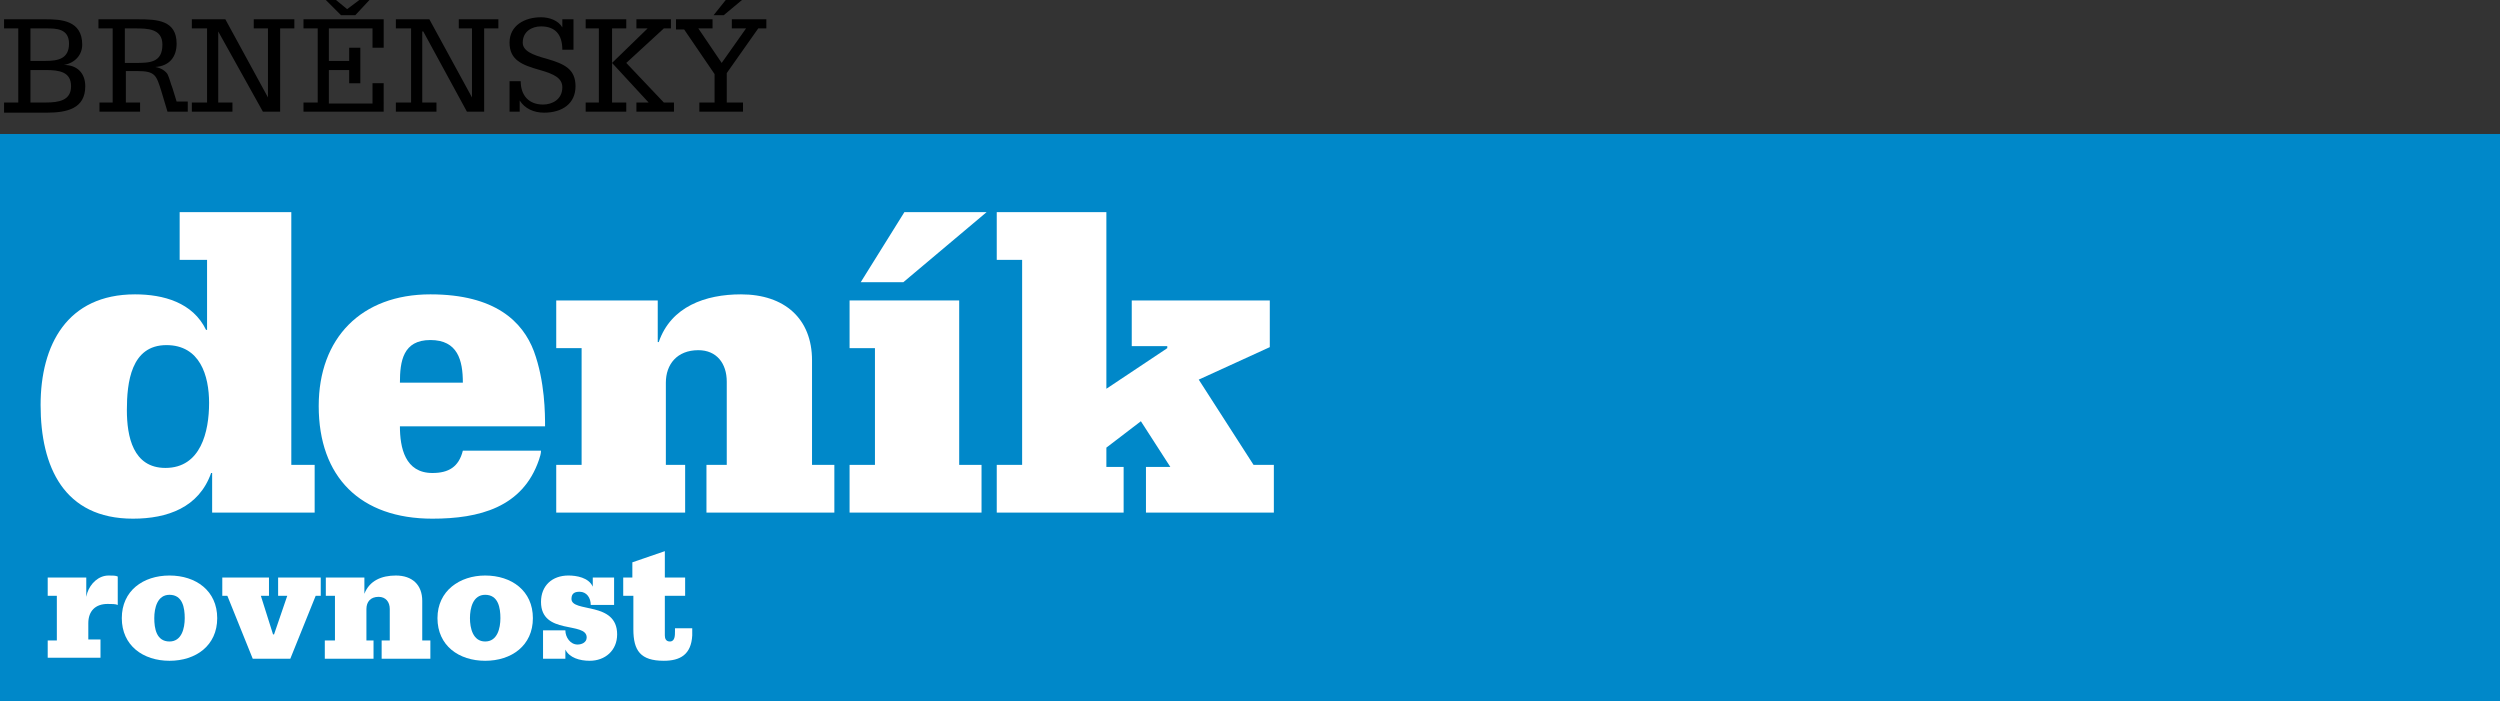
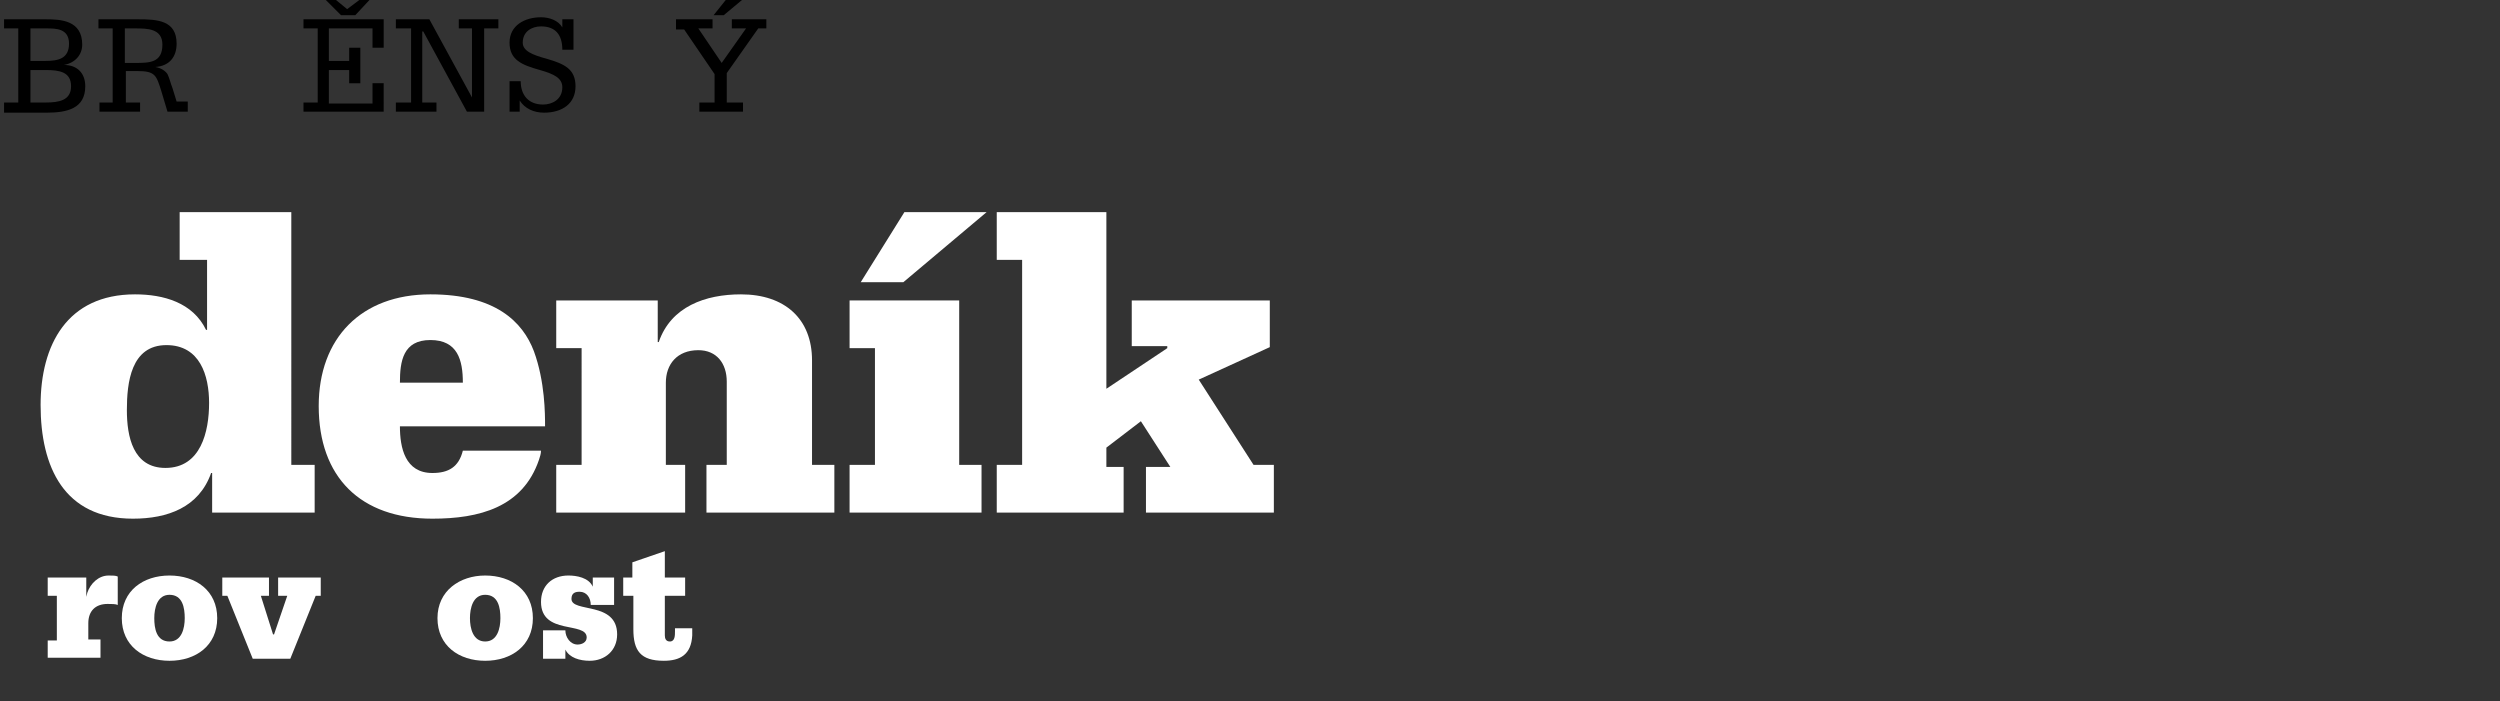
<svg xmlns="http://www.w3.org/2000/svg" version="1.1" x="0px" y="0px" viewBox="0 0 246.3 69.1" style="enable-background:new 0 0 246.3 69.1;" xml:space="preserve">
  <rect x="0" y="0" width="246.3" height="69.1" fill="#333333" stroke="none" />
  <style type="text/css">
	.st0{fill:#E42729;}
	.st1{fill:#DF9D1A;}
	.st2{fill:#116EB1;}
	.st3{fill:#FFFFFF;}
	.st4{fill:#DE2C27;}
	.st5{fill:#0A529D;}
	.st6{fill:#E63F4E;}
	.st7{fill:#DB1D27;}
	.st8{fill:#231F1E;}
	.st9{fill-rule:evenodd;clip-rule:evenodd;fill:#231F1E;}
	.st10{fill:#E2001A;}
	.st11{fill:#172983;}
	.st12{fill:#565758;}
	.st13{fill:#004687;}
	.st14{fill:#0066AC;}
	.st15{clip-path:url(#SVGID_2_);fill:#FFFFFF;}
	.st16{clip-path:url(#SVGID_2_);}
	.st17{fill:#055F75;}
	.st18{fill:#5FC1D3;}
	.st19{fill:#01ADCF;}
	.st20{fill:#109EC2;}
	.st21{fill:#0B8BAB;}
	.st22{fill:#037691;}
	.st23{fill:#0A4B98;}
	.st24{fill:#00274A;}
	.st25{fill:none;}
	.st26{fill:#E6414A;}
	.st27{fill:#84D0F0;}
	.st28{fill:#6BB022;}
	.st29{fill:none;stroke:#FFFFFF;stroke-width:0.82;stroke-miterlimit:2.613;}
	.st30{fill:#004B95;}
	.st31{fill:#008035;}
	.st32{fill:#0088C9;}
</style>
  <g id="Layer_1">
    <g>
      <path d="M0.4,10.1h1.4V2.8H0.4V1.9h4.1C6,1.9,8.1,2,8.1,4.4c0,1-0.7,1.8-1.8,2v0c1.3,0,2.1,0.8,2.1,2.1c0,2.2-1.8,2.6-3.8,2.6H0.4    V10.1z M3,6h1.5c1.2,0,2.3-0.2,2.3-1.7c0-1.5-1.3-1.5-2.2-1.5H3V6z M3,10.1h1.5C5.8,10.1,7,9.9,7,8.5c0-1.4-1.1-1.6-2.5-1.6H3    V10.1z" />
      <path d="M9.7,10.1h1.4V2.8H9.7V1.9h3.9c1.9,0,3.8,0.1,3.8,2.4c0,1.3-0.7,2.2-2.1,2.3v0c0.6,0.1,1,0.4,1.2,0.7    c0.2,0.4,0.3,0.9,0.5,1.4l0.4,1.3h1.1V11h-2l-0.6-2c-0.5-1.6-0.6-2-2.4-2h-1.1v3.1h1.4V11h-4V10.1z M12.3,6.2h1    c1.4,0,2.7,0,2.7-1.8c0-1.6-1.5-1.6-2.7-1.6h-1V6.2z" />
-       <polygon points="29,2.8 27.6,2.8 27.6,11 25.9,11 21.5,3.1 21.5,3.1 21.5,10.1 22.9,10.1 22.9,11 18.9,11 18.9,10.1 20.4,10.1     20.4,2.8 18.9,2.8 18.9,1.9 22.2,1.9 26.4,9.6 26.4,9.6 26.4,2.8 25,2.8 25,1.9 29,1.9   " />
      <path d="M29.9,10.1h1.4V2.8h-1.4V1.9h7.9v2.8h-1.1V2.8h-4.3V6h2V4.7h1.1v3.5h-1.1V6.9h-2v3.3h4.3v-2h1.1V11h-7.9V10.1z M33.1,0    l1.1,0.9L35.4,0h1l-1.4,1.5h-1.4L32.1,0H33.1z" />
      <polygon points="49.1,2.8 47.7,2.8 47.7,11 46,11 41.7,3.1 41.6,3.1 41.6,10.1 43,10.1 43,11 39,11 39,10.1 40.5,10.1 40.5,2.8     39,2.8 39,1.9 42.3,1.9 46.5,9.6 46.5,9.6 46.5,2.8 45.2,2.8 45.2,1.9 49.1,1.9   " />
      <path d="M50.2,11V8h1.1c0,1.4,0.8,2.3,2.2,2.3c0.9,0,1.9-0.5,1.9-1.7c0-0.9-0.8-1.3-2.2-1.7c-1.8-0.5-3-1-3-2.7    c0-1.7,1.5-2.5,3.1-2.5c0.8,0,1.7,0.3,2.1,1h0V1.9h1.1v3h-1.1c0-1.5-0.7-2.3-2.1-2.3c-0.9,0-1.8,0.5-1.8,1.6    c0,0.8,0.9,1.2,2.4,1.6c1.7,0.5,2.8,1,2.8,2.7c0,1.7-1.3,2.6-3.1,2.6c-1,0-1.9-0.4-2.4-1.2h0V11H50.2z" />
-       <polygon points="57.7,10.1 59,10.1 59,2.8 57.7,2.8 57.7,1.9 61.7,1.9 61.7,2.8 60.3,2.8 60.3,6.2 63.8,2.8 62.7,2.8 62.7,1.9     66.1,1.9 66.1,2.8 65.4,2.8 61.7,6.2 65.4,10.1 66.4,10.1 66.4,11 62.7,11 62.7,10.1 63.9,10.1 60.3,6.2 60.3,10.1 61.7,10.1     61.7,11 57.7,11   " />
      <path d="M68.9,10.1h1.5V7.3l-3-4.4h-0.8V1.9h3.6v0.9h-1.4l2.3,3.4l2.4-3.4h-1.4V1.9h3.4v0.9h-0.8l-3.1,4.4v2.9h1.6V11h-4.3V10.1z     M71.3,1.5h-1L71.5,0h1.6L71.3,1.5z" />
-       <rect y="13.2" class="st32" width="246.3" height="56" />
      <polygon class="st3" points="97.2,20.9 89,27.8 84.8,27.8 89.1,20.9   " />
      <polygon class="st3" points="98.2,45.8 100.7,45.8 100.7,25.6 98.2,25.6 98.2,20.9 109,20.9 109,38.3 115,34.3 115,34.1     111.5,34.1 111.5,29.6 125.1,29.6 125.1,34.2 118.1,37.4 123.5,45.8 125.5,45.8 125.5,50.5 112.9,50.5 112.9,46 115.3,46     112.4,41.5 109,44.1 109,46 110.7,46 110.7,50.5 98.2,50.5   " />
      <path class="st3" d="M45.6,37.7c0-2.2-0.5-4.2-3.2-4.2c-2.7,0-3,2.1-3,4.2H45.6z M39.4,42c0,2.1,0.5,4.6,3.2,4.6    c1.6,0,2.6-0.6,3-2.2h7.7c0,0.3-0.1,0.6-0.2,0.9c-1.6,4.7-5.9,5.8-10.5,5.8c-7.1,0-11.2-4.1-11.2-11.1c0-6.7,4.2-11,11-11    c6.4,0,9.1,2.7,10.2,5.6c1.1,3,1.1,6.2,1.1,7.4H39.4z" />
      <path class="st3" d="M54.8,45.8h2.5V34.3h-2.5v-4.7h10v4.1h0.1c1.2-3.5,4.6-4.7,8.1-4.7c4.3,0,7,2.4,7,6.5v10.3h2.2v4.7H69.6v-4.7    h2v-8.2c0-1.8-1-3.1-2.8-3.1c-2.1,0-3.2,1.4-3.2,3.2v8.1h1.9v4.7H54.8V45.8z" />
      <polygon class="st3" points="83.7,50.5 83.7,45.8 86.2,45.8 86.2,34.3 83.7,34.3 83.7,29.6 94.5,29.6 94.5,45.8 96.7,45.8     96.7,50.5   " />
      <path class="st3" d="M20.6,39.7c0-2.7-0.9-5.7-4.2-5.7c-3.5,0-3.9,3.7-3.9,6.4c0,2.6,0.6,5.7,3.8,5.7    C19.8,46.1,20.6,42.5,20.6,39.7 M28.7,45.8H31v4.7H20.9v-3.9h-0.1c-1.2,3.4-4.3,4.5-7.7,4.5C6.3,51.1,4,46,4,39.9    C4,34,6.6,29,13.3,29c2.8,0,5.7,0.8,7,3.5h0.1v-6.9h-2.7v-4.7h11V45.8z" />
      <path class="st3" d="M4.7,63.1h0.9v-4.4H4.7v-1.8h3.8v1.9h0l0.1-0.4c0.3-0.9,1.1-1.7,2.1-1.7c0.4,0,0.7,0,0.9,0.1v2.8    c-0.2-0.1-0.6-0.1-1-0.1c-1.2,0-1.9,0.7-1.9,1.9v1.6h1.2v1.8H4.7V63.1z" />
      <path class="st3" d="M16.7,56.7c2.6,0,4.7,1.5,4.7,4.2c0,2.7-2.1,4.2-4.7,4.2c-2.6,0-4.7-1.5-4.7-4.2C12,58.2,14.1,56.7,16.7,56.7     M16.7,63.2c1.2,0,1.5-1.3,1.5-2.3s-0.2-2.3-1.5-2.3c-1.2,0-1.5,1.3-1.5,2.3S15.4,63.2,16.7,63.2" />
      <polygon class="st3" points="21.9,56.9 26.5,56.9 26.5,58.7 25.7,58.7 26.9,62.5 27,62.5 28.3,58.7 27.4,58.7 27.4,56.9     31.6,56.9 31.6,58.7 31.1,58.7 28.6,64.9 24.9,64.9 22.4,58.7 21.9,58.7   " />
-       <path class="st3" d="M32.1,63.1H33v-4.4h-0.9v-1.8h3.8v1.6h0c0.5-1.3,1.7-1.8,3.1-1.8c1.6,0,2.6,0.9,2.6,2.5v3.9h0.8v1.8h-4.8    v-1.8h0.8v-3.1c0-0.7-0.4-1.2-1.1-1.2c-0.8,0-1.2,0.5-1.2,1.2v3.1h0.7v1.8h-4.8V63.1z" />
      <path class="st3" d="M47.8,56.7c2.6,0,4.7,1.5,4.7,4.2c0,2.7-2.1,4.2-4.7,4.2c-2.6,0-4.7-1.5-4.7-4.2    C43.1,58.2,45.3,56.7,47.8,56.7 M47.8,63.2c1.2,0,1.5-1.3,1.5-2.3s-0.2-2.3-1.5-2.3c-1.2,0-1.5,1.3-1.5,2.3S46.6,63.2,47.8,63.2" />
      <path class="st3" d="M53.4,62.1h2.3c0,0.7,0.5,1.4,1.2,1.4c0.4,0,0.9-0.2,0.9-0.7c0-1.6-4.5-0.2-4.5-3.5c0-1.6,1.1-2.6,2.7-2.6    c0.8,0,2,0.2,2.4,1.1h0v-0.9h2.1v2.7h-2.3c0-0.7-0.4-1.3-1.1-1.3c-0.4,0-0.8,0.1-0.8,0.7c0,1.4,4.5,0.2,4.5,3.5    c0,1.6-1.2,2.6-2.7,2.6c-1,0-2-0.3-2.4-1.1h0v0.9h-2.2V62.1z" />
      <path class="st3" d="M61.3,56.9h1v-1.5l3.2-1.1v2.6h2v1.8h-2v3.9c0,0.3,0.1,0.6,0.5,0.6c0.5,0,0.5-0.6,0.5-1v-0.3h1.7    c0,0.2,0,0.5,0,0.7c-0.1,1.9-1.2,2.5-2.8,2.5c-2.3,0-3-1-3-3.1v-3.3h-1V56.9z" />
    </g>
  </g>
  <g id="Layer_2">
</g>
</svg>